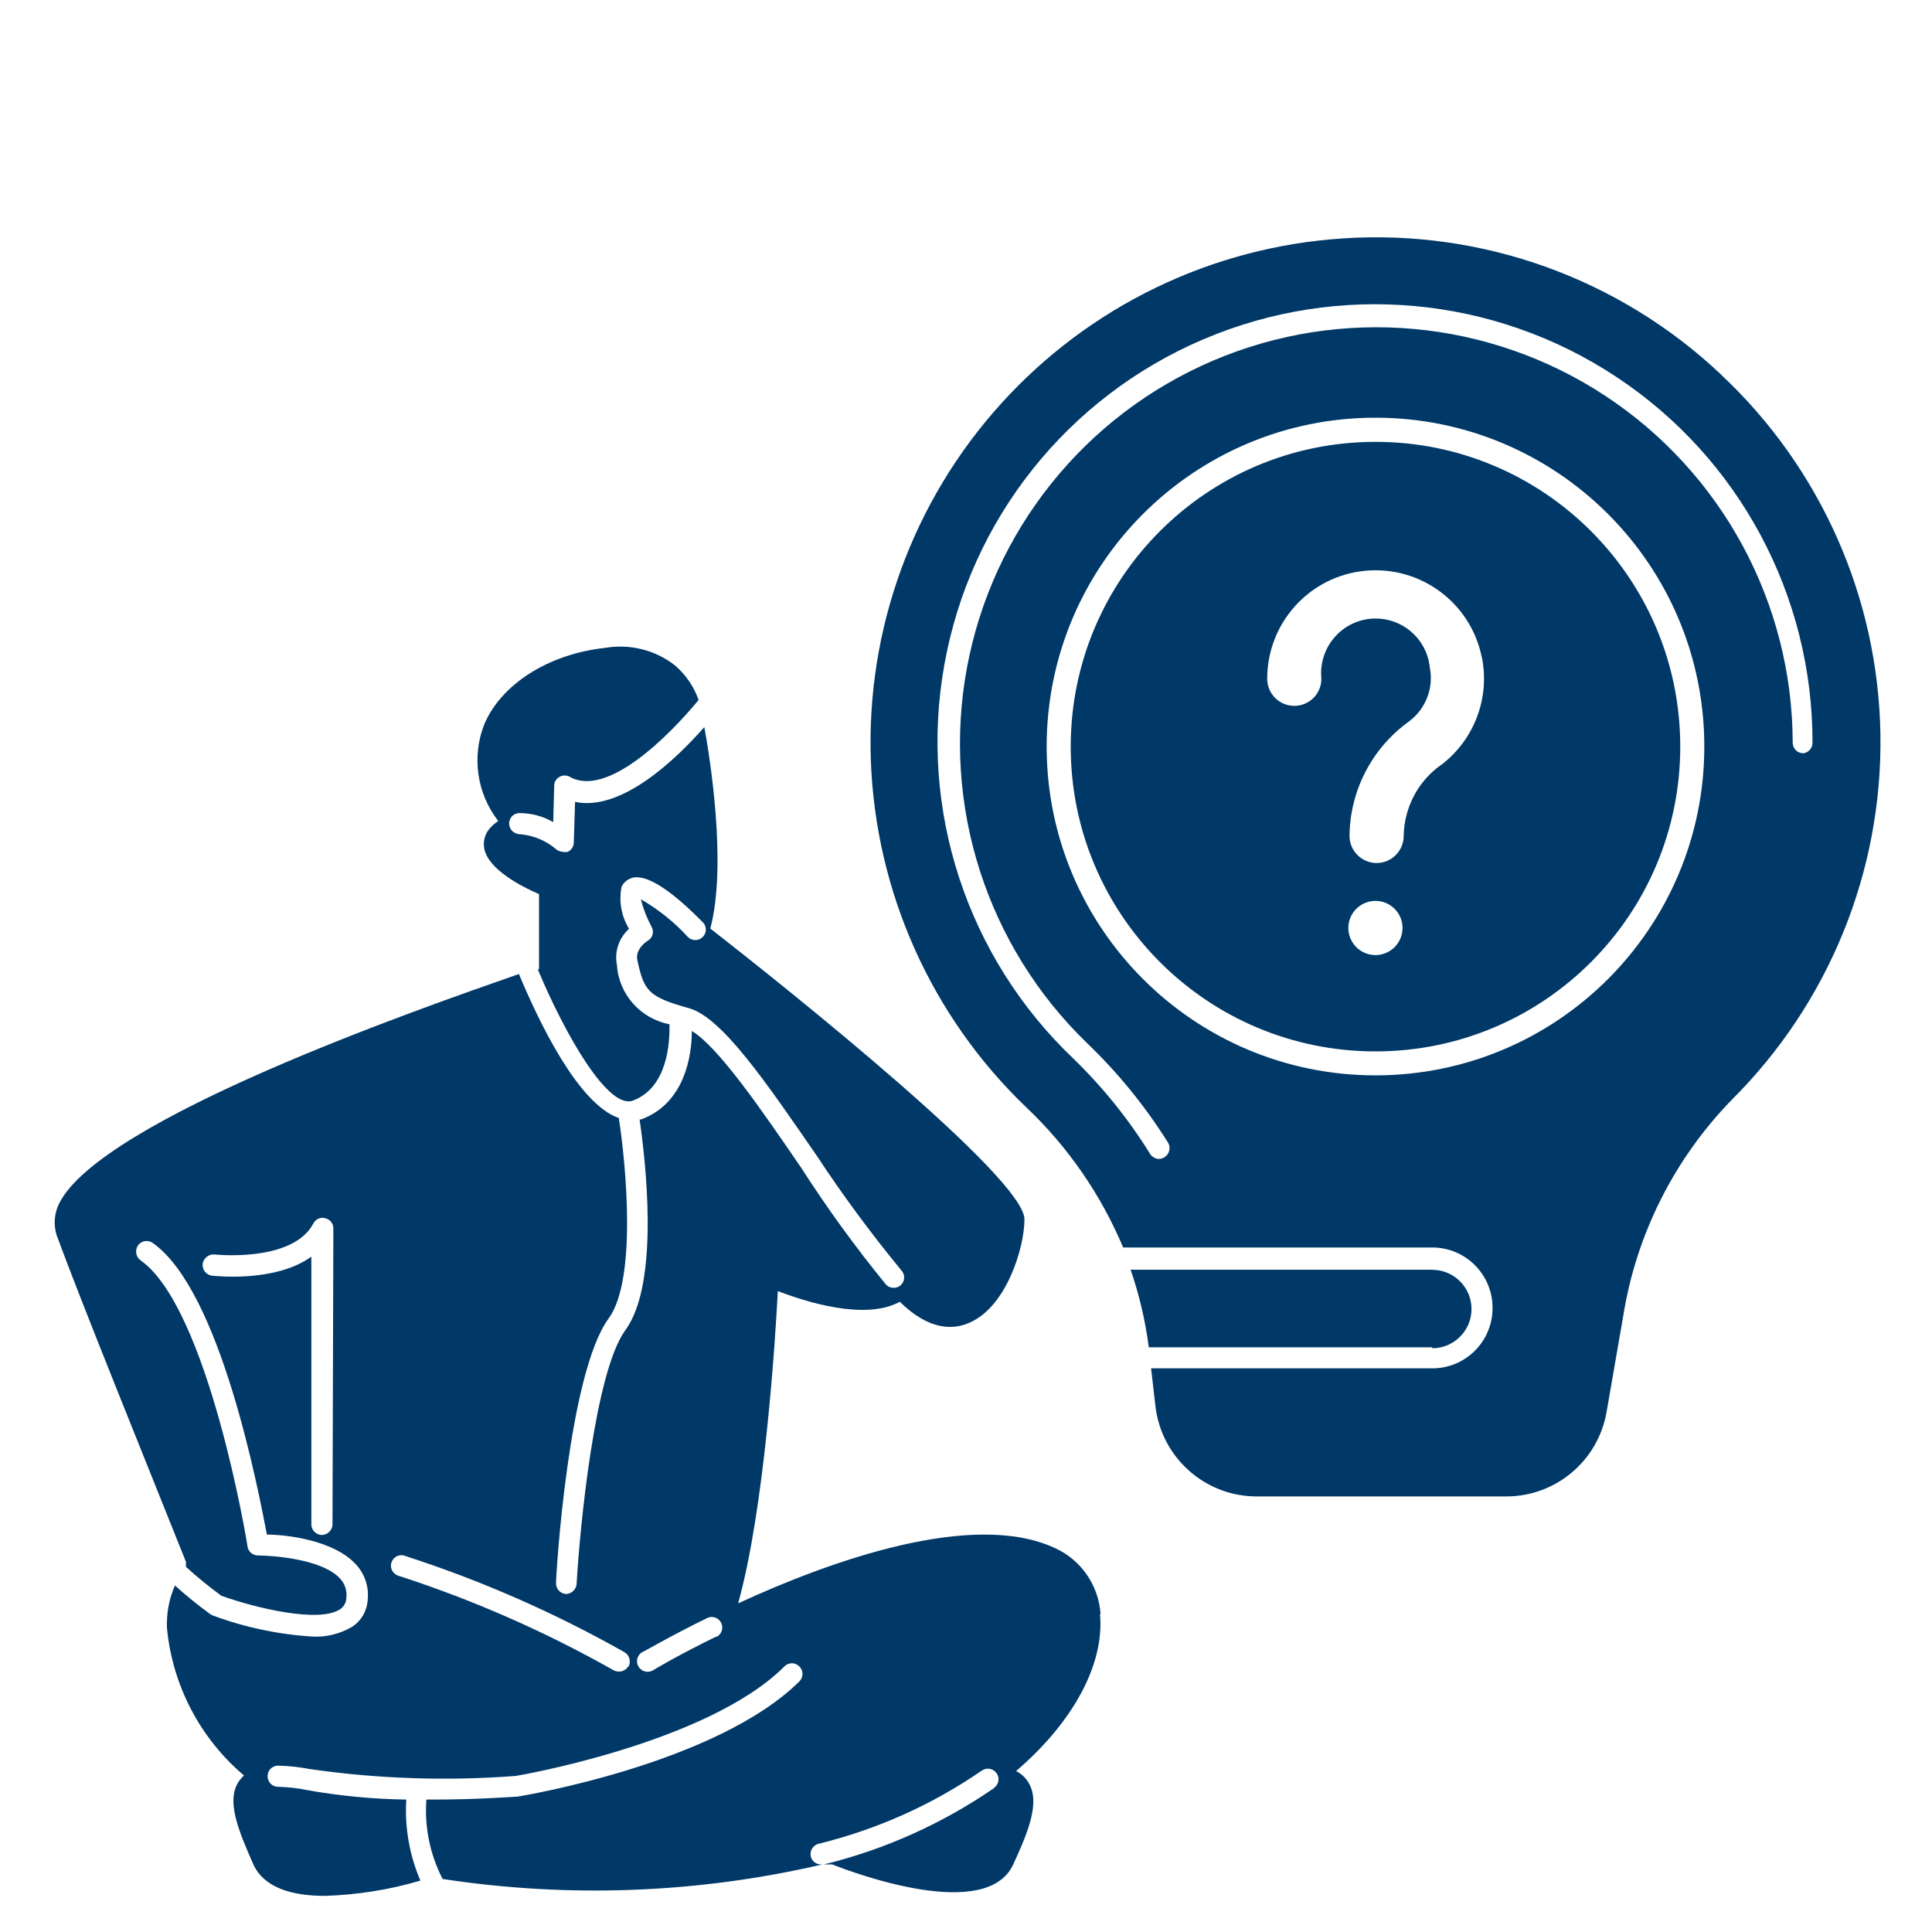
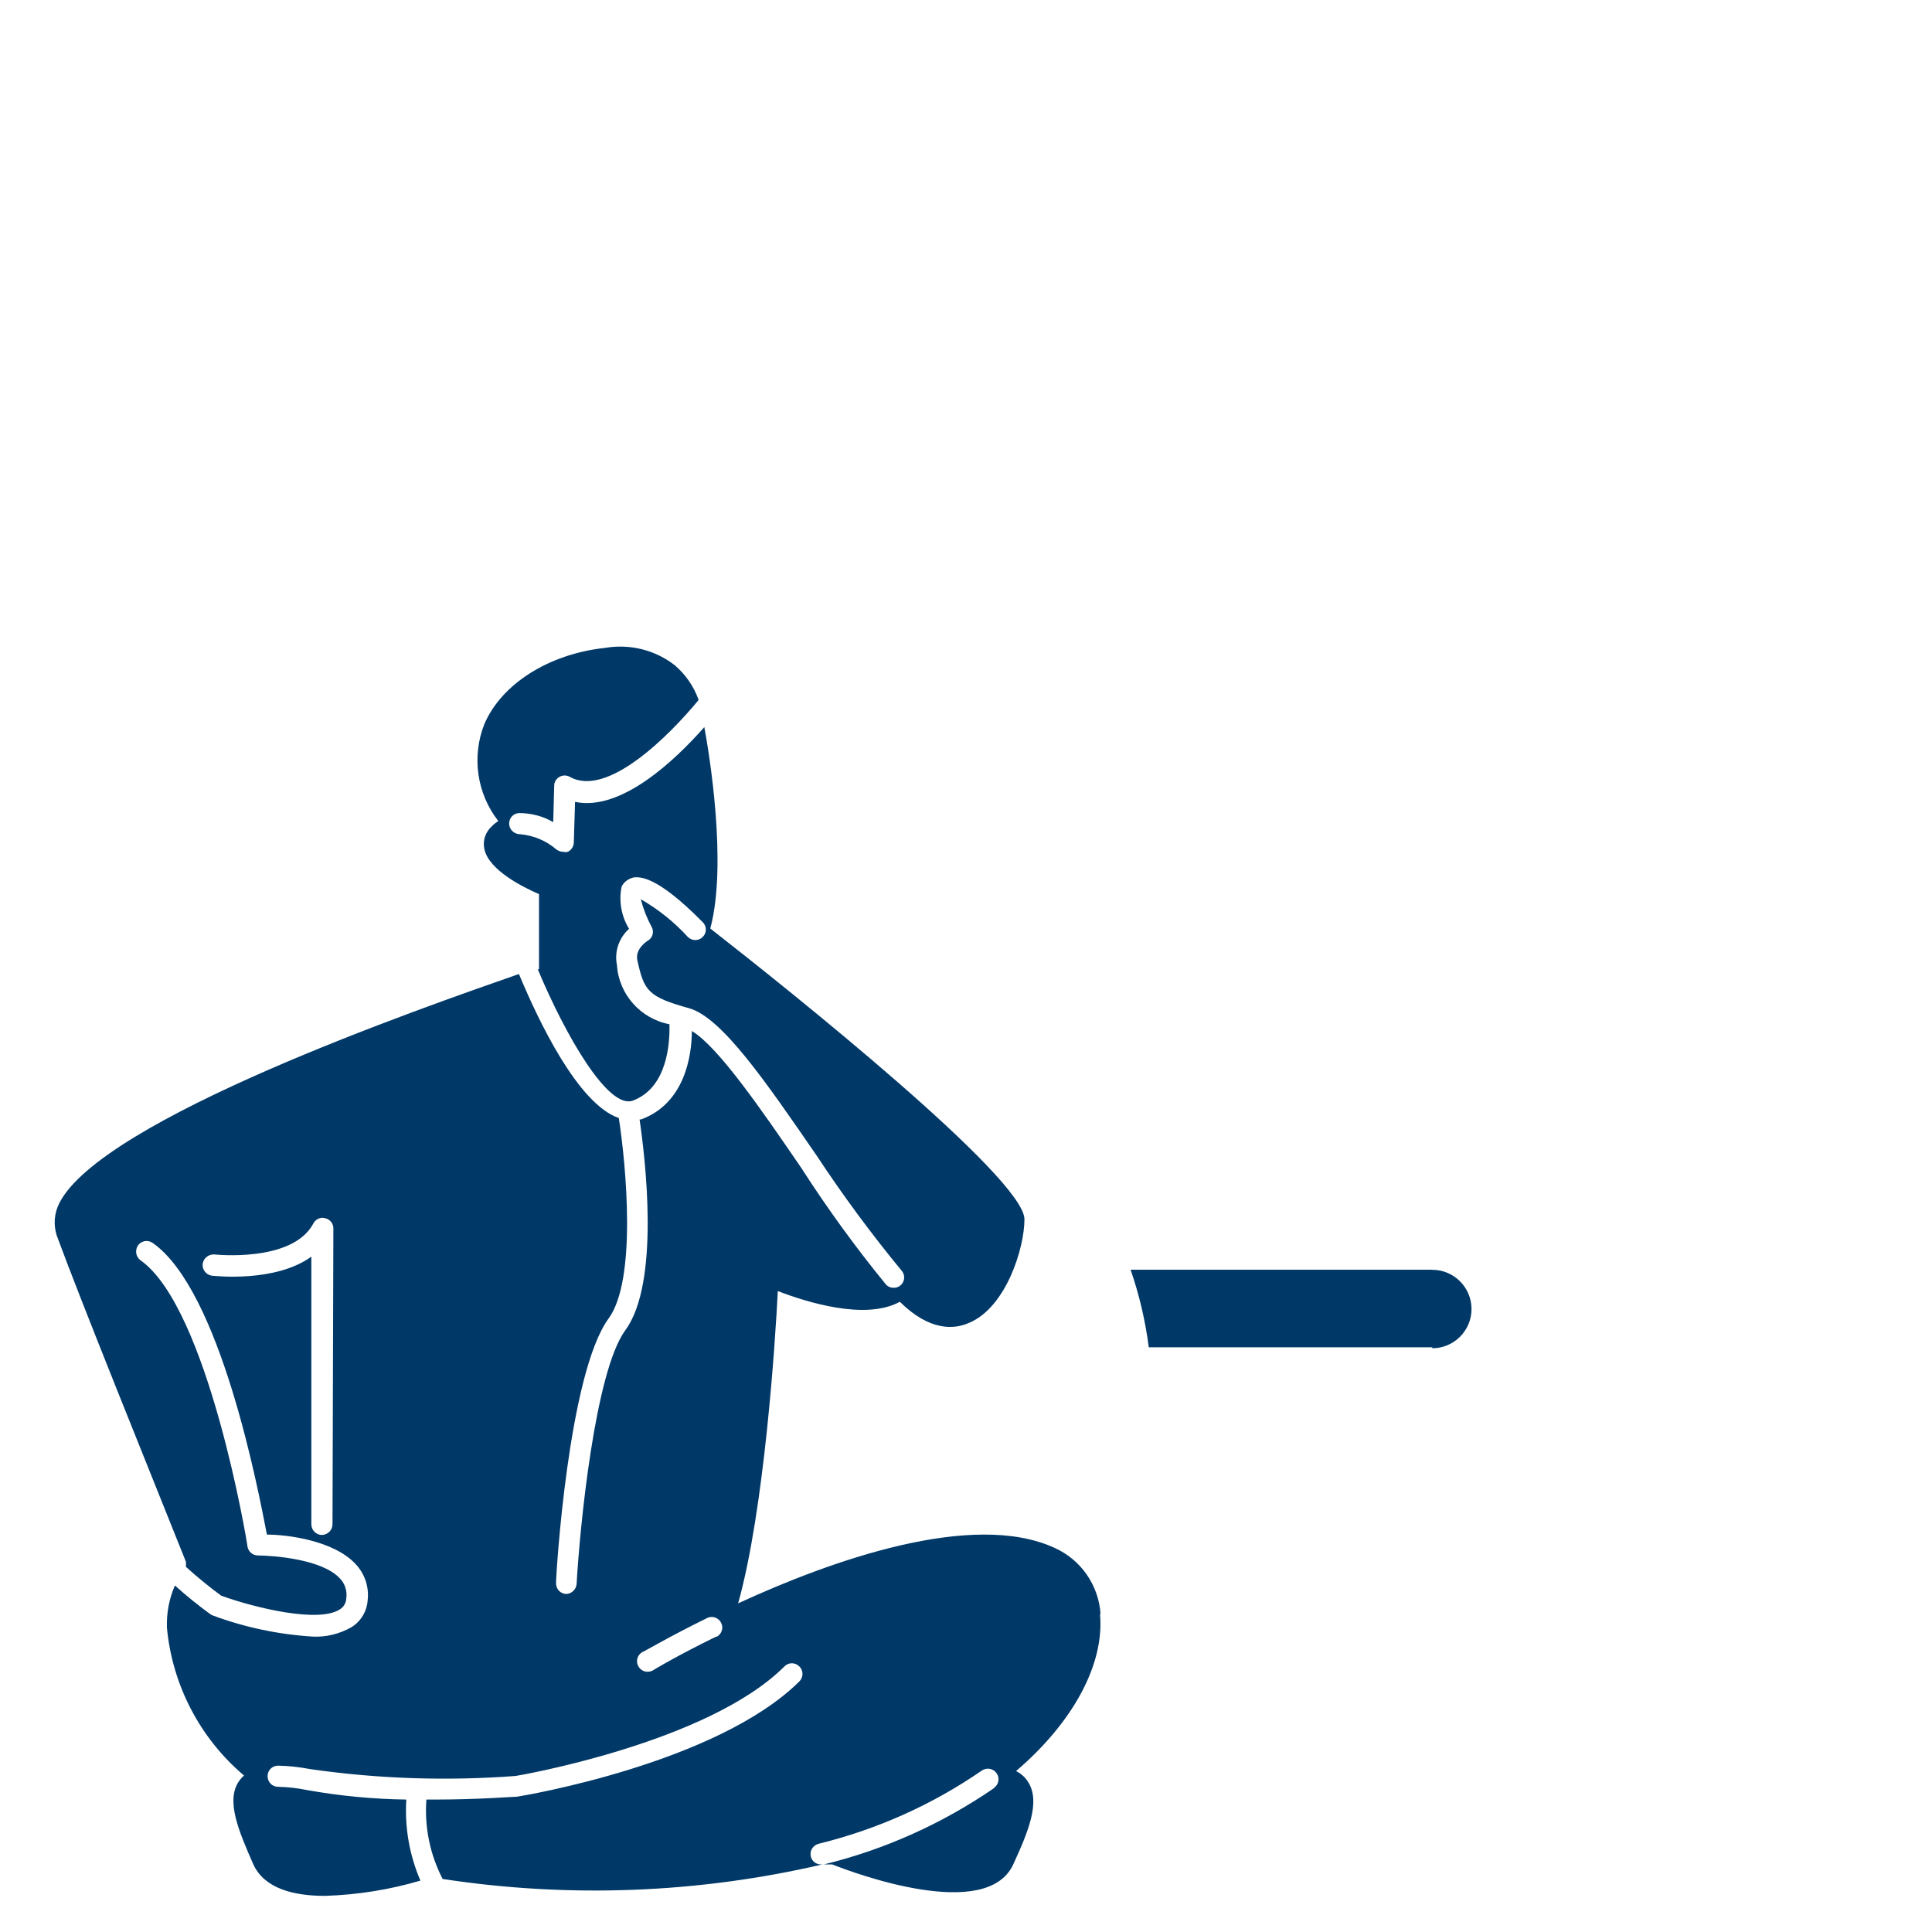
<svg xmlns="http://www.w3.org/2000/svg" id="Layer_2" data-name="Layer 2" viewBox="0 0 200 200">
  <defs>
    <style>
      .cls-1 {
        fill: none;
      }

      .cls-2 {
        fill: #003867;
      }
    </style>
  </defs>
  <g id="Layer_1-2" data-name="Layer 1">
    <g>
      <rect class="cls-1" width="200" height="200" />
      <g>
-         <path class="cls-2" d="M113.93,167.11c-.19-2.99-2.01-5.63-4.73-6.86-8.49-3.94-23.17,1.29-32.79,5.73,2.71-9.67,3.84-27.02,4.11-32.33,2.88,1.11,9.04,3.08,12.63,1.11,3.08,3.04,5.6,2.88,7.17,2.18,3.83-1.6,5.73-7.74,5.73-10.72,0-4.27-24.32-23.7-32.52-30.1,1.79-6.71-.13-18.23-.62-20.85-2.99,3.39-8.59,8.75-13.38,7.74l-.13,4.21c-.01.41-.26.79-.63.96-.16.04-.31.04-.46,0-.25,0-.5-.09-.71-.24-1.05-.91-2.37-1.46-3.75-1.58-.6,0-1.11-.45-1.14-1.05-.02-.28.08-.57.27-.79.19-.21.47-.34.75-.35,1.25,0,2.47.31,3.54.94l.1-3.78h0c0-.39.22-.73.55-.91.33-.19.73-.19,1.07,0,3.86,2.18,10.27-4.24,13.33-7.96-.49-1.4-1.34-2.62-2.45-3.58-2.04-1.6-4.67-2.25-7.24-1.81-5.83.63-10.72,3.74-12.49,7.89-1.33,3.36-.78,7.18,1.44,10.03-.24.16-.46.33-.66.54-.66.59-.97,1.49-.78,2.36.45,2.18,4,3.95,5.66,4.67v7.78h-.13c2.86,6.84,7.28,14.51,9.83,13.6,3.63-1.35,3.85-6.06,3.8-7.91-3.01-.58-5.25-3.11-5.44-6.16-.27-1.37.22-2.79,1.26-3.72-.8-1.3-1.08-2.87-.77-4.37.25-.51.75-.86,1.32-.96.5,0,2.18-.33,7.07,4.64.21.2.33.48.33.77s-.12.56-.33.77c-.42.42-1.1.42-1.53,0-1.4-1.54-3.05-2.86-4.87-3.91.25.99.62,1.94,1.11,2.85.15.25.18.54.1.82-.08.27-.27.51-.52.64,0,0-1.32.81-1.05,2.01.69,3.17,1.11,3.78,5.35,4.96,3.41.96,7.97,7.65,13.24,15.3h0c2.71,4.11,5.63,8.06,8.75,11.85.29.32.36.78.18,1.17-.18.39-.58.64-1,.62-.32,0-.62-.13-.82-.38-3.14-3.84-6.06-7.87-8.74-12.04-4.04-5.9-8.57-12.52-11.32-14.16,0,2.65-.79,7.54-5.28,9.16h-.13c.56,3.84,2.18,16.94-1.51,21.86-3.12,4.36-4.68,20.36-5.01,26.23h0c-.05.57-.53,1.02-1.1,1.03-.28-.02-.56-.15-.75-.36-.19-.22-.29-.51-.28-.8,0-.88,1.27-21.68,5.45-27.37,2.92-4.02,1.81-15.78,1.05-20.74-4.22-1.46-8.3-10.01-10.34-14.91-10.43,3.64-43.21,15.05-47.58,23.72-.53,1.04-.62,2.24-.27,3.34,2.61,7.1,9.49,24.05,13.38,33.79v.52c1.17,1.06,2.39,2.06,3.66,2.99,3.65,1.31,10.08,2.82,12.26,1.42h0c.4-.24.66-.68.68-1.16.1-.74-.13-1.5-.66-2.05-1.84-1.99-6.79-2.36-8.49-2.38-.54,0-.99-.39-1.08-.92,0-.24-4.06-24.72-11.08-29.64-.48-.35-.59-1.03-.26-1.53.17-.24.42-.4.71-.45.28-.05.58.02.82.19,7.02,4.92,10.92,25.55,11.82,30.19,2.06,0,6.91.59,9.19,3.06.94,1,1.4,2.36,1.24,3.74-.08,1.15-.71,2.2-1.7,2.8-1.21.68-2.59,1.03-3.98.96-3.54-.22-7.03-.95-10.36-2.19-.09-.03-.18-.09-.26-.14-1.26-.92-2.49-1.91-3.65-2.96-.61,1.37-.88,2.88-.83,4.37.56,5.95,3.42,11.44,7.98,15.3-.22.2-.41.42-.57.66-1.29,1.99,0,5.05,1.54,8.55,1.15,2.49,4.15,3.25,7.42,3.25h0c3.34-.11,6.66-.63,9.87-1.58-1.14-2.65-1.64-5.52-1.46-8.39-3.46-.05-6.91-.38-10.32-.99-.97-.2-1.96-.31-2.95-.33-.61,0-1.09-.49-1.09-1.1s.48-1.09,1.09-1.09c1.12.02,2.24.15,3.34.36,7.02,1.01,14.14,1.24,21.22.71.11,0,19.89-3.38,27.85-11.34h0c.42-.44,1.12-.44,1.55,0,.43.42.43,1.12,0,1.55-8.55,8.46-28.37,11.8-29.21,11.93-.33,0-3.96.3-8.59.3h-.81c-.21,2.85.37,5.68,1.68,8.22,13.09,2,26.45,1.49,39.34-1.51h.98c2.36.94,16,5.99,18.75,0,1.58-3.43,2.79-6.42,1.6-8.43-.3-.53-.76-.96-1.31-1.23,5.88-5.02,9.18-11.06,8.69-16.26ZM34.42,157.8c0,.59-.49,1.08-1.09,1.1-.6,0-1.1-.5-1.1-1.1v-27.71c-3.76,2.71-9.99,1.99-10.29,1.97-.59-.08-1.03-.62-.96-1.23.09-.59.62-1.01,1.22-.97,0,0,8.05.88,10.23-3.19.22-.45.74-.71,1.23-.56.49.1.85.54.85,1.05l-.09,30.64ZM65.07,172.52h-.05c-.2.33-.56.52-.94.52-.19,0-.38-.04-.55-.13-7.04-3.98-14.46-7.25-22.16-9.75-.3-.06-.57-.25-.74-.51-.16-.27-.21-.59-.11-.88.09-.3.3-.55.59-.68.29-.13.61-.13.89,0,7.86,2.54,15.43,5.87,22.62,9.93.54.29.73.97.45,1.51ZM74.21,169.43h-.09c-3.98,1.94-6.55,3.48-6.55,3.5-.16.08-.35.13-.54.13-.49,0-.91-.33-1.05-.81-.13-.48.08-.97.5-1.22.11,0,2.73-1.58,6.8-3.57.53-.21,1.14.04,1.38.55.25.52.06,1.13-.45,1.42ZM102.91,185.07v.03c-5.35,3.68-11.33,6.37-17.64,7.91h-.27c-.51,0-.94-.33-1.06-.8-.07-.29-.03-.59.12-.84.15-.25.39-.42.67-.5,6.04-1.48,11.77-4.04,16.89-7.57.5-.35,1.17-.25,1.54.25.35.48.25,1.17-.25,1.52ZM148.27,131.44h-31.23c.9,2.61,1.53,5.29,1.88,8.03h29.35v.1c2.24,0,4.06-1.82,4.06-4.06s-1.82-4.06-4.06-4.06Z" />
-         <path class="cls-2" d="M178.16,38.77h0c-10.52-9.94-24.7-15.05-39.14-14.09-13.58.88-26.28,7.02-35.4,17.12-9.13,10.08-13.96,23.35-13.47,36.94.5,13.6,6.26,26.48,16.09,35.89,4.32,4.09,7.72,9.03,10.03,14.51h32c3.45,0,6.24,2.8,6.24,6.26s-2.79,6.25-6.24,6.25h-29.11l.45,3.91c.62,5.34,5.14,9.36,10.51,9.35h25.77c5.14.02,9.54-3.68,10.42-8.73l1.73-9.97c1.35-8.45,5.29-16.26,11.25-22.38,10.03-9.99,15.58-23.62,15.37-37.77-.21-14.15-6.17-27.61-16.5-37.28ZM142.39,111.32c-18.79,0-34.04-15.24-34.04-34.04s15.24-34.04,34.04-34.04,34.04,15.24,34.04,34.04-15.24,34.04-34.04,34.04ZM186.67,77.97h-.1s.03,0,.04,0c-.58-.02-1.03-.51-1.03-1.09-.03-14.46-7.31-27.93-19.38-35.89-12.07-7.95-27.32-9.33-40.62-3.66-13.29,5.67-22.87,17.63-25.49,31.84-2.62,14.22,2.07,28.8,12.47,38.84,3.2,3.07,6,6.52,8.35,10.27.21.34.21.76.02,1.11-.19.34-.54.56-.94.58-.39,0-.74-.21-.94-.53-2.23-3.6-4.89-6.9-7.93-9.85-11.04-10.5-16.06-25.85-13.35-40.84,2.7-15,12.75-27.63,26.77-33.61,14.01-5.99,30.09-4.53,42.79,3.88,12.71,8.4,20.33,22.64,20.3,37.88,0,.56-.45,1.04-1,1.09.02,0,.04,0,.06,0ZM142.39,45.74c-17.42,0-31.55,14.12-31.55,31.55s14.13,31.55,31.55,31.55,31.55-14.13,31.55-31.55-14.12-31.55-31.55-31.55ZM144.37,98.05c-.53.52-1.24.82-1.98.82s-1.46-.3-1.99-.82c-.52-.53-.82-1.24-.82-1.99,0-1.55,1.26-2.8,2.81-2.8s2.8,1.26,2.8,2.8c0,.75-.3,1.46-.82,1.99ZM149.18,79.18c-2.39,1.69-3.82,4.42-3.87,7.35,0,1.55-1.26,2.81-2.8,2.81s-2.81-1.26-2.81-2.81c.05-4.7,2.33-9.09,6.15-11.84,1.75-1.3,2.59-3.48,2.16-5.61-.32-3.1-3.1-5.34-6.2-5.02-1.49.16-2.85.9-3.79,2.07-.94,1.16-1.38,2.65-1.23,4.14,0,1.55-1.26,2.8-2.81,2.8s-2.8-1.26-2.8-2.8c0-5.77,4.35-10.6,10.09-11.18,5.74-.57,10.98,3.28,12.12,8.94v-.06c.88,4.24-.76,8.61-4.21,11.22Z" />
+         <path class="cls-2" d="M113.93,167.11c-.19-2.99-2.01-5.63-4.73-6.86-8.49-3.94-23.17,1.29-32.79,5.73,2.71-9.67,3.84-27.02,4.11-32.33,2.88,1.11,9.04,3.08,12.63,1.11,3.08,3.04,5.6,2.88,7.17,2.18,3.83-1.6,5.73-7.74,5.73-10.72,0-4.27-24.32-23.7-32.52-30.1,1.79-6.71-.13-18.23-.62-20.85-2.99,3.39-8.59,8.75-13.38,7.74l-.13,4.21c-.01.41-.26.79-.63.96-.16.04-.31.04-.46,0-.25,0-.5-.09-.71-.24-1.05-.91-2.37-1.46-3.75-1.58-.6,0-1.11-.45-1.14-1.05-.02-.28.08-.57.27-.79.19-.21.47-.34.75-.35,1.25,0,2.47.31,3.54.94l.1-3.78h0c0-.39.22-.73.55-.91.33-.19.73-.19,1.07,0,3.86,2.18,10.27-4.24,13.33-7.96-.49-1.4-1.34-2.62-2.45-3.58-2.04-1.6-4.67-2.25-7.24-1.81-5.83.63-10.72,3.74-12.49,7.89-1.33,3.36-.78,7.18,1.44,10.03-.24.16-.46.33-.66.54-.66.59-.97,1.49-.78,2.36.45,2.18,4,3.95,5.66,4.67v7.78h-.13c2.86,6.84,7.28,14.51,9.83,13.6,3.63-1.35,3.85-6.06,3.8-7.91-3.01-.58-5.25-3.11-5.44-6.16-.27-1.37.22-2.79,1.26-3.72-.8-1.3-1.08-2.87-.77-4.37.25-.51.75-.86,1.32-.96.5,0,2.18-.33,7.07,4.64.21.2.33.48.33.77s-.12.56-.33.77c-.42.42-1.1.42-1.53,0-1.4-1.54-3.05-2.86-4.87-3.91.25.99.62,1.94,1.11,2.85.15.25.18.54.1.82-.08.27-.27.51-.52.64,0,0-1.32.81-1.05,2.01.69,3.17,1.11,3.78,5.35,4.96,3.41.96,7.97,7.65,13.24,15.3h0c2.71,4.11,5.63,8.06,8.75,11.85.29.32.36.78.18,1.17-.18.39-.58.64-1,.62-.32,0-.62-.13-.82-.38-3.14-3.84-6.06-7.87-8.74-12.04-4.04-5.9-8.57-12.52-11.32-14.16,0,2.65-.79,7.54-5.28,9.16h-.13c.56,3.84,2.18,16.94-1.51,21.86-3.12,4.36-4.68,20.36-5.01,26.23h0c-.05.57-.53,1.02-1.1,1.03-.28-.02-.56-.15-.75-.36-.19-.22-.29-.51-.28-.8,0-.88,1.27-21.68,5.45-27.37,2.92-4.02,1.81-15.78,1.05-20.74-4.22-1.46-8.3-10.01-10.34-14.91-10.43,3.64-43.21,15.05-47.58,23.72-.53,1.04-.62,2.24-.27,3.34,2.61,7.1,9.49,24.05,13.38,33.79v.52c1.17,1.06,2.39,2.06,3.66,2.99,3.65,1.31,10.08,2.82,12.26,1.42h0c.4-.24.66-.68.68-1.16.1-.74-.13-1.5-.66-2.05-1.84-1.99-6.79-2.36-8.49-2.38-.54,0-.99-.39-1.08-.92,0-.24-4.06-24.72-11.08-29.64-.48-.35-.59-1.03-.26-1.53.17-.24.42-.4.71-.45.28-.05.58.02.82.19,7.02,4.92,10.92,25.55,11.82,30.19,2.06,0,6.91.59,9.19,3.06.94,1,1.4,2.36,1.24,3.74-.08,1.15-.71,2.2-1.7,2.8-1.21.68-2.59,1.03-3.98.96-3.54-.22-7.03-.95-10.36-2.19-.09-.03-.18-.09-.26-.14-1.26-.92-2.49-1.91-3.65-2.96-.61,1.37-.88,2.88-.83,4.37.56,5.95,3.42,11.44,7.98,15.3-.22.2-.41.42-.57.66-1.29,1.99,0,5.05,1.54,8.55,1.15,2.49,4.15,3.25,7.42,3.25h0c3.34-.11,6.66-.63,9.87-1.58-1.14-2.65-1.64-5.52-1.46-8.39-3.46-.05-6.91-.38-10.32-.99-.97-.2-1.96-.31-2.95-.33-.61,0-1.09-.49-1.09-1.1s.48-1.09,1.09-1.09c1.12.02,2.24.15,3.34.36,7.02,1.01,14.14,1.24,21.22.71.11,0,19.89-3.38,27.85-11.34h0c.42-.44,1.12-.44,1.55,0,.43.42.43,1.12,0,1.55-8.55,8.46-28.37,11.8-29.21,11.93-.33,0-3.96.3-8.59.3h-.81c-.21,2.85.37,5.68,1.68,8.22,13.09,2,26.45,1.49,39.34-1.51h.98c2.36.94,16,5.99,18.75,0,1.58-3.43,2.79-6.42,1.6-8.43-.3-.53-.76-.96-1.31-1.23,5.88-5.02,9.18-11.06,8.69-16.26ZM34.42,157.8c0,.59-.49,1.08-1.09,1.1-.6,0-1.1-.5-1.1-1.1v-27.71c-3.76,2.71-9.99,1.99-10.29,1.97-.59-.08-1.03-.62-.96-1.23.09-.59.62-1.01,1.22-.97,0,0,8.05.88,10.23-3.19.22-.45.74-.71,1.23-.56.49.1.85.54.85,1.05l-.09,30.64ZM65.07,172.52h-.05ZM74.21,169.43h-.09c-3.98,1.94-6.55,3.48-6.55,3.5-.16.08-.35.13-.54.13-.49,0-.91-.33-1.05-.81-.13-.48.08-.97.5-1.22.11,0,2.73-1.58,6.8-3.57.53-.21,1.14.04,1.38.55.25.52.06,1.13-.45,1.42ZM102.91,185.07v.03c-5.35,3.68-11.33,6.37-17.64,7.91h-.27c-.51,0-.94-.33-1.06-.8-.07-.29-.03-.59.12-.84.15-.25.39-.42.67-.5,6.04-1.48,11.77-4.04,16.89-7.57.5-.35,1.17-.25,1.54.25.35.48.25,1.17-.25,1.52ZM148.27,131.44h-31.23c.9,2.61,1.53,5.29,1.88,8.03h29.35v.1c2.24,0,4.06-1.82,4.06-4.06s-1.82-4.06-4.06-4.06Z" />
      </g>
    </g>
  </g>
</svg>